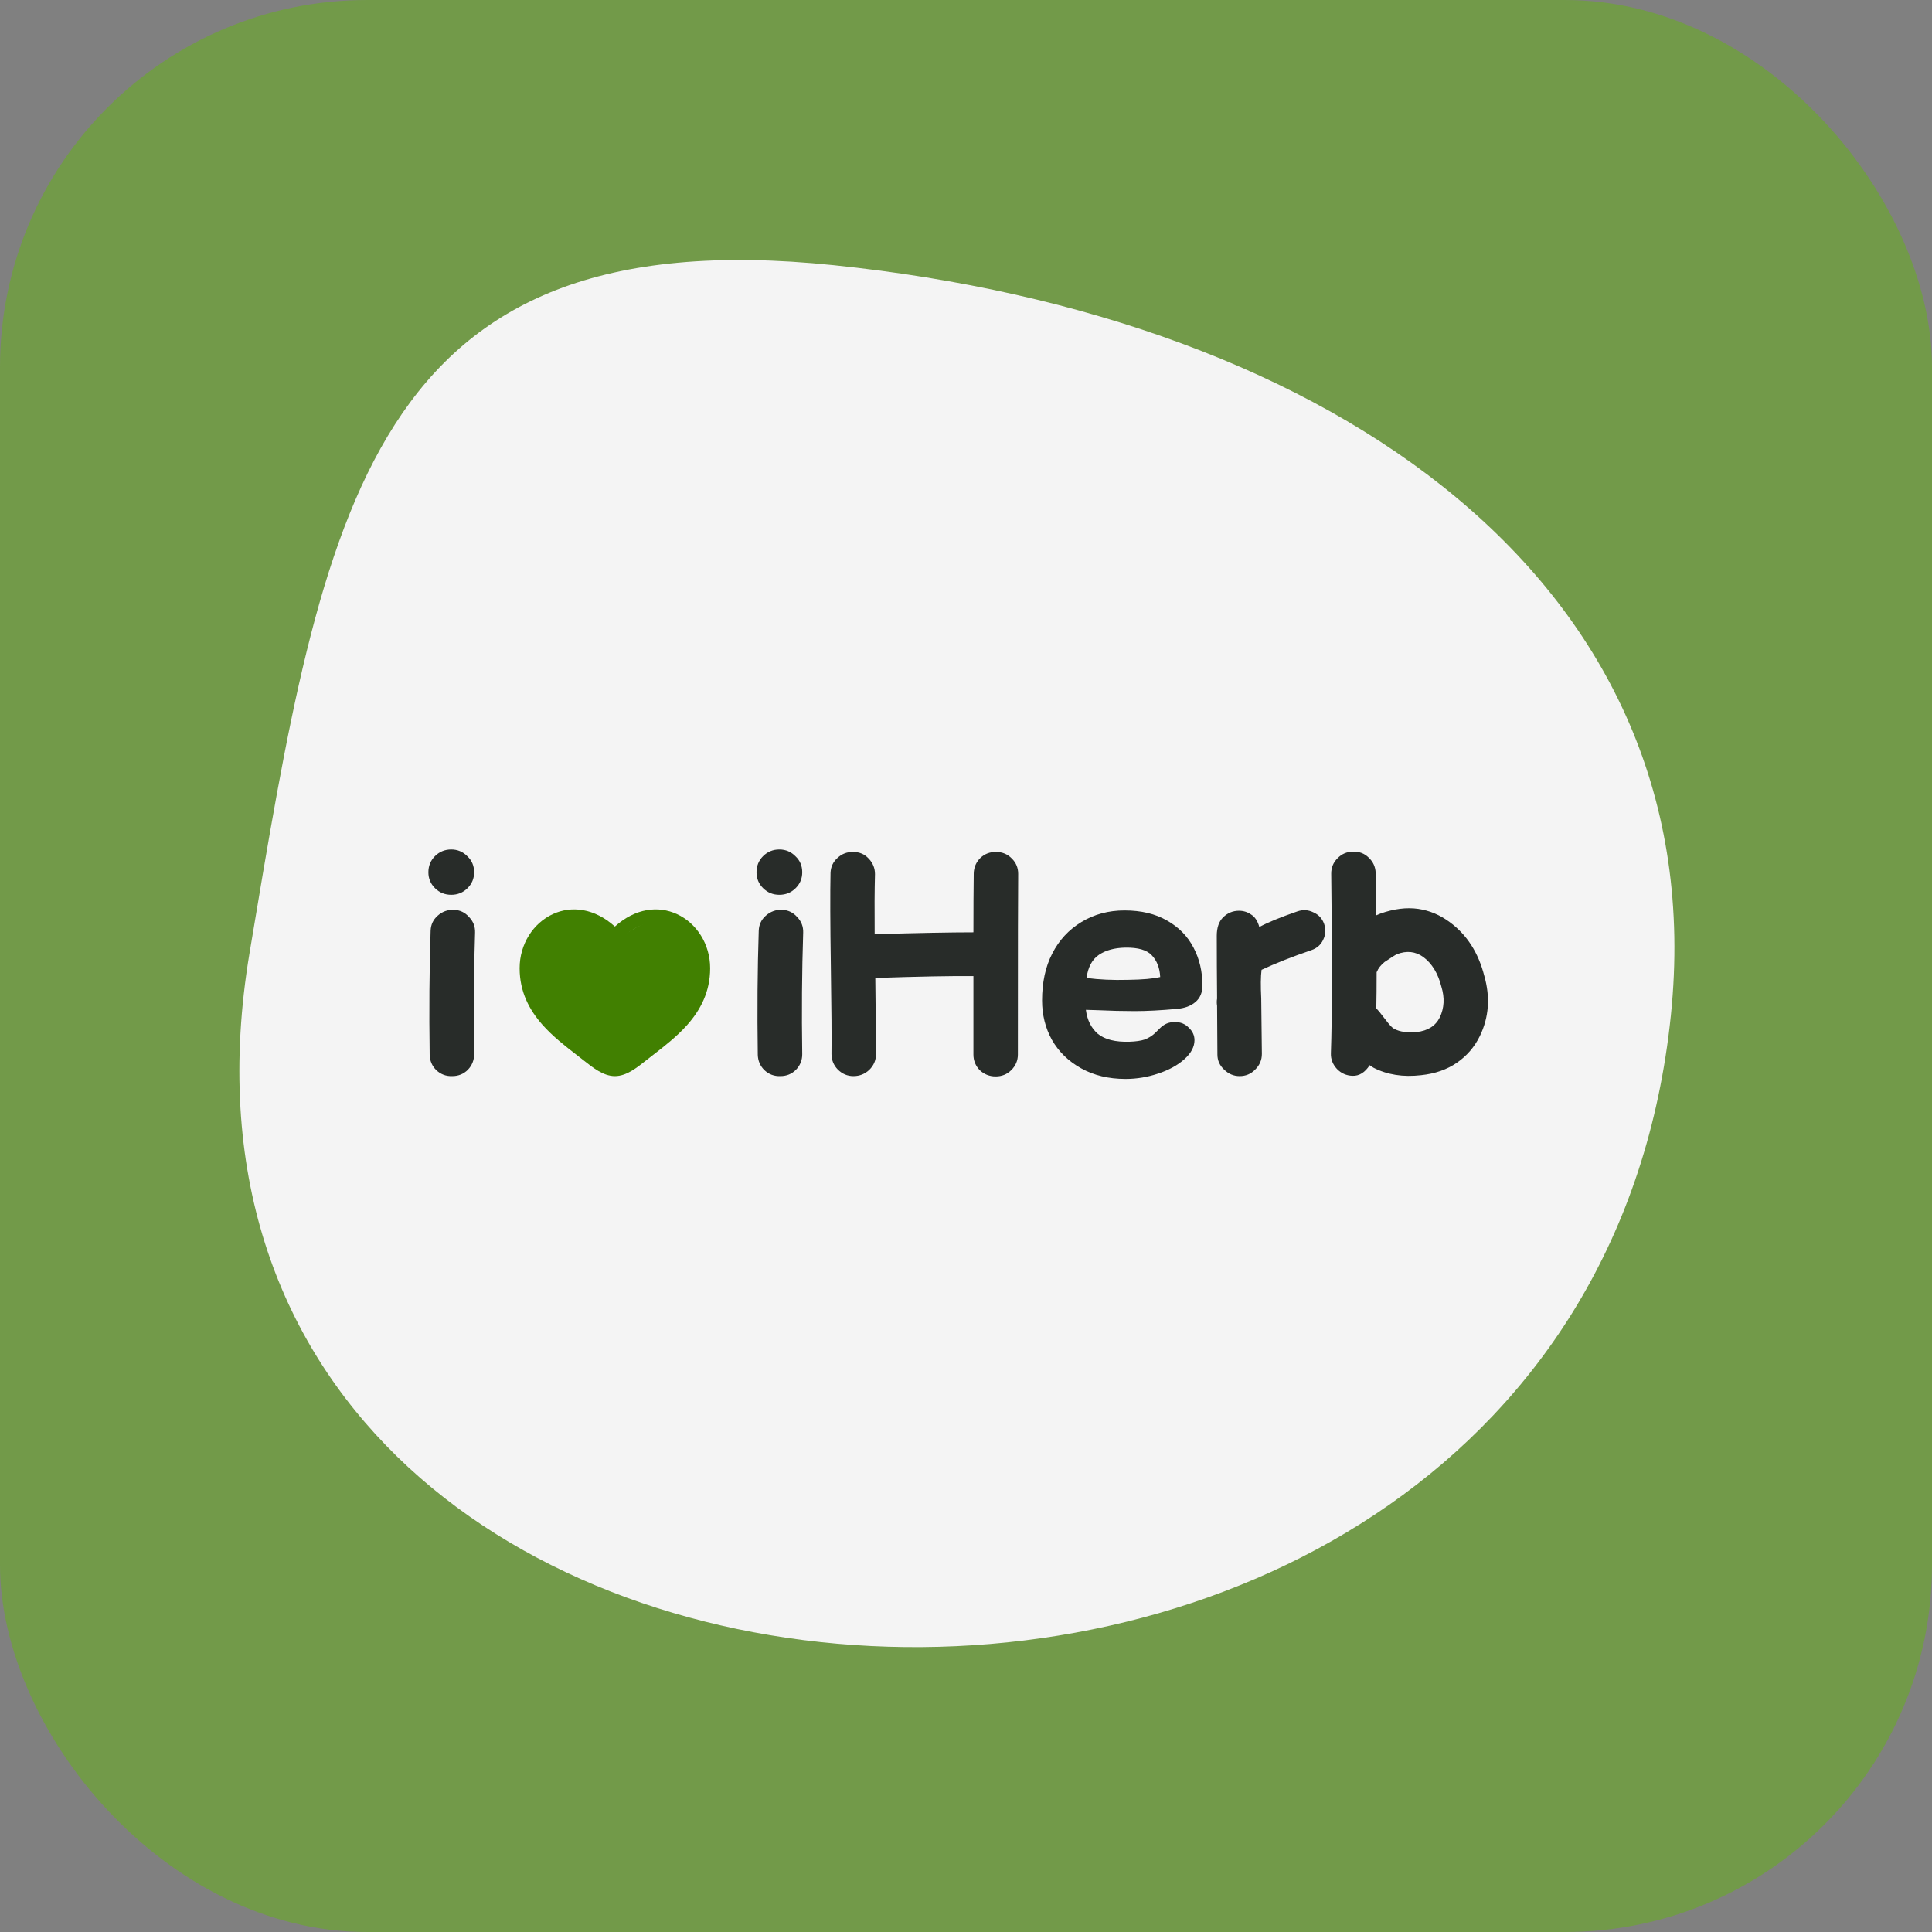
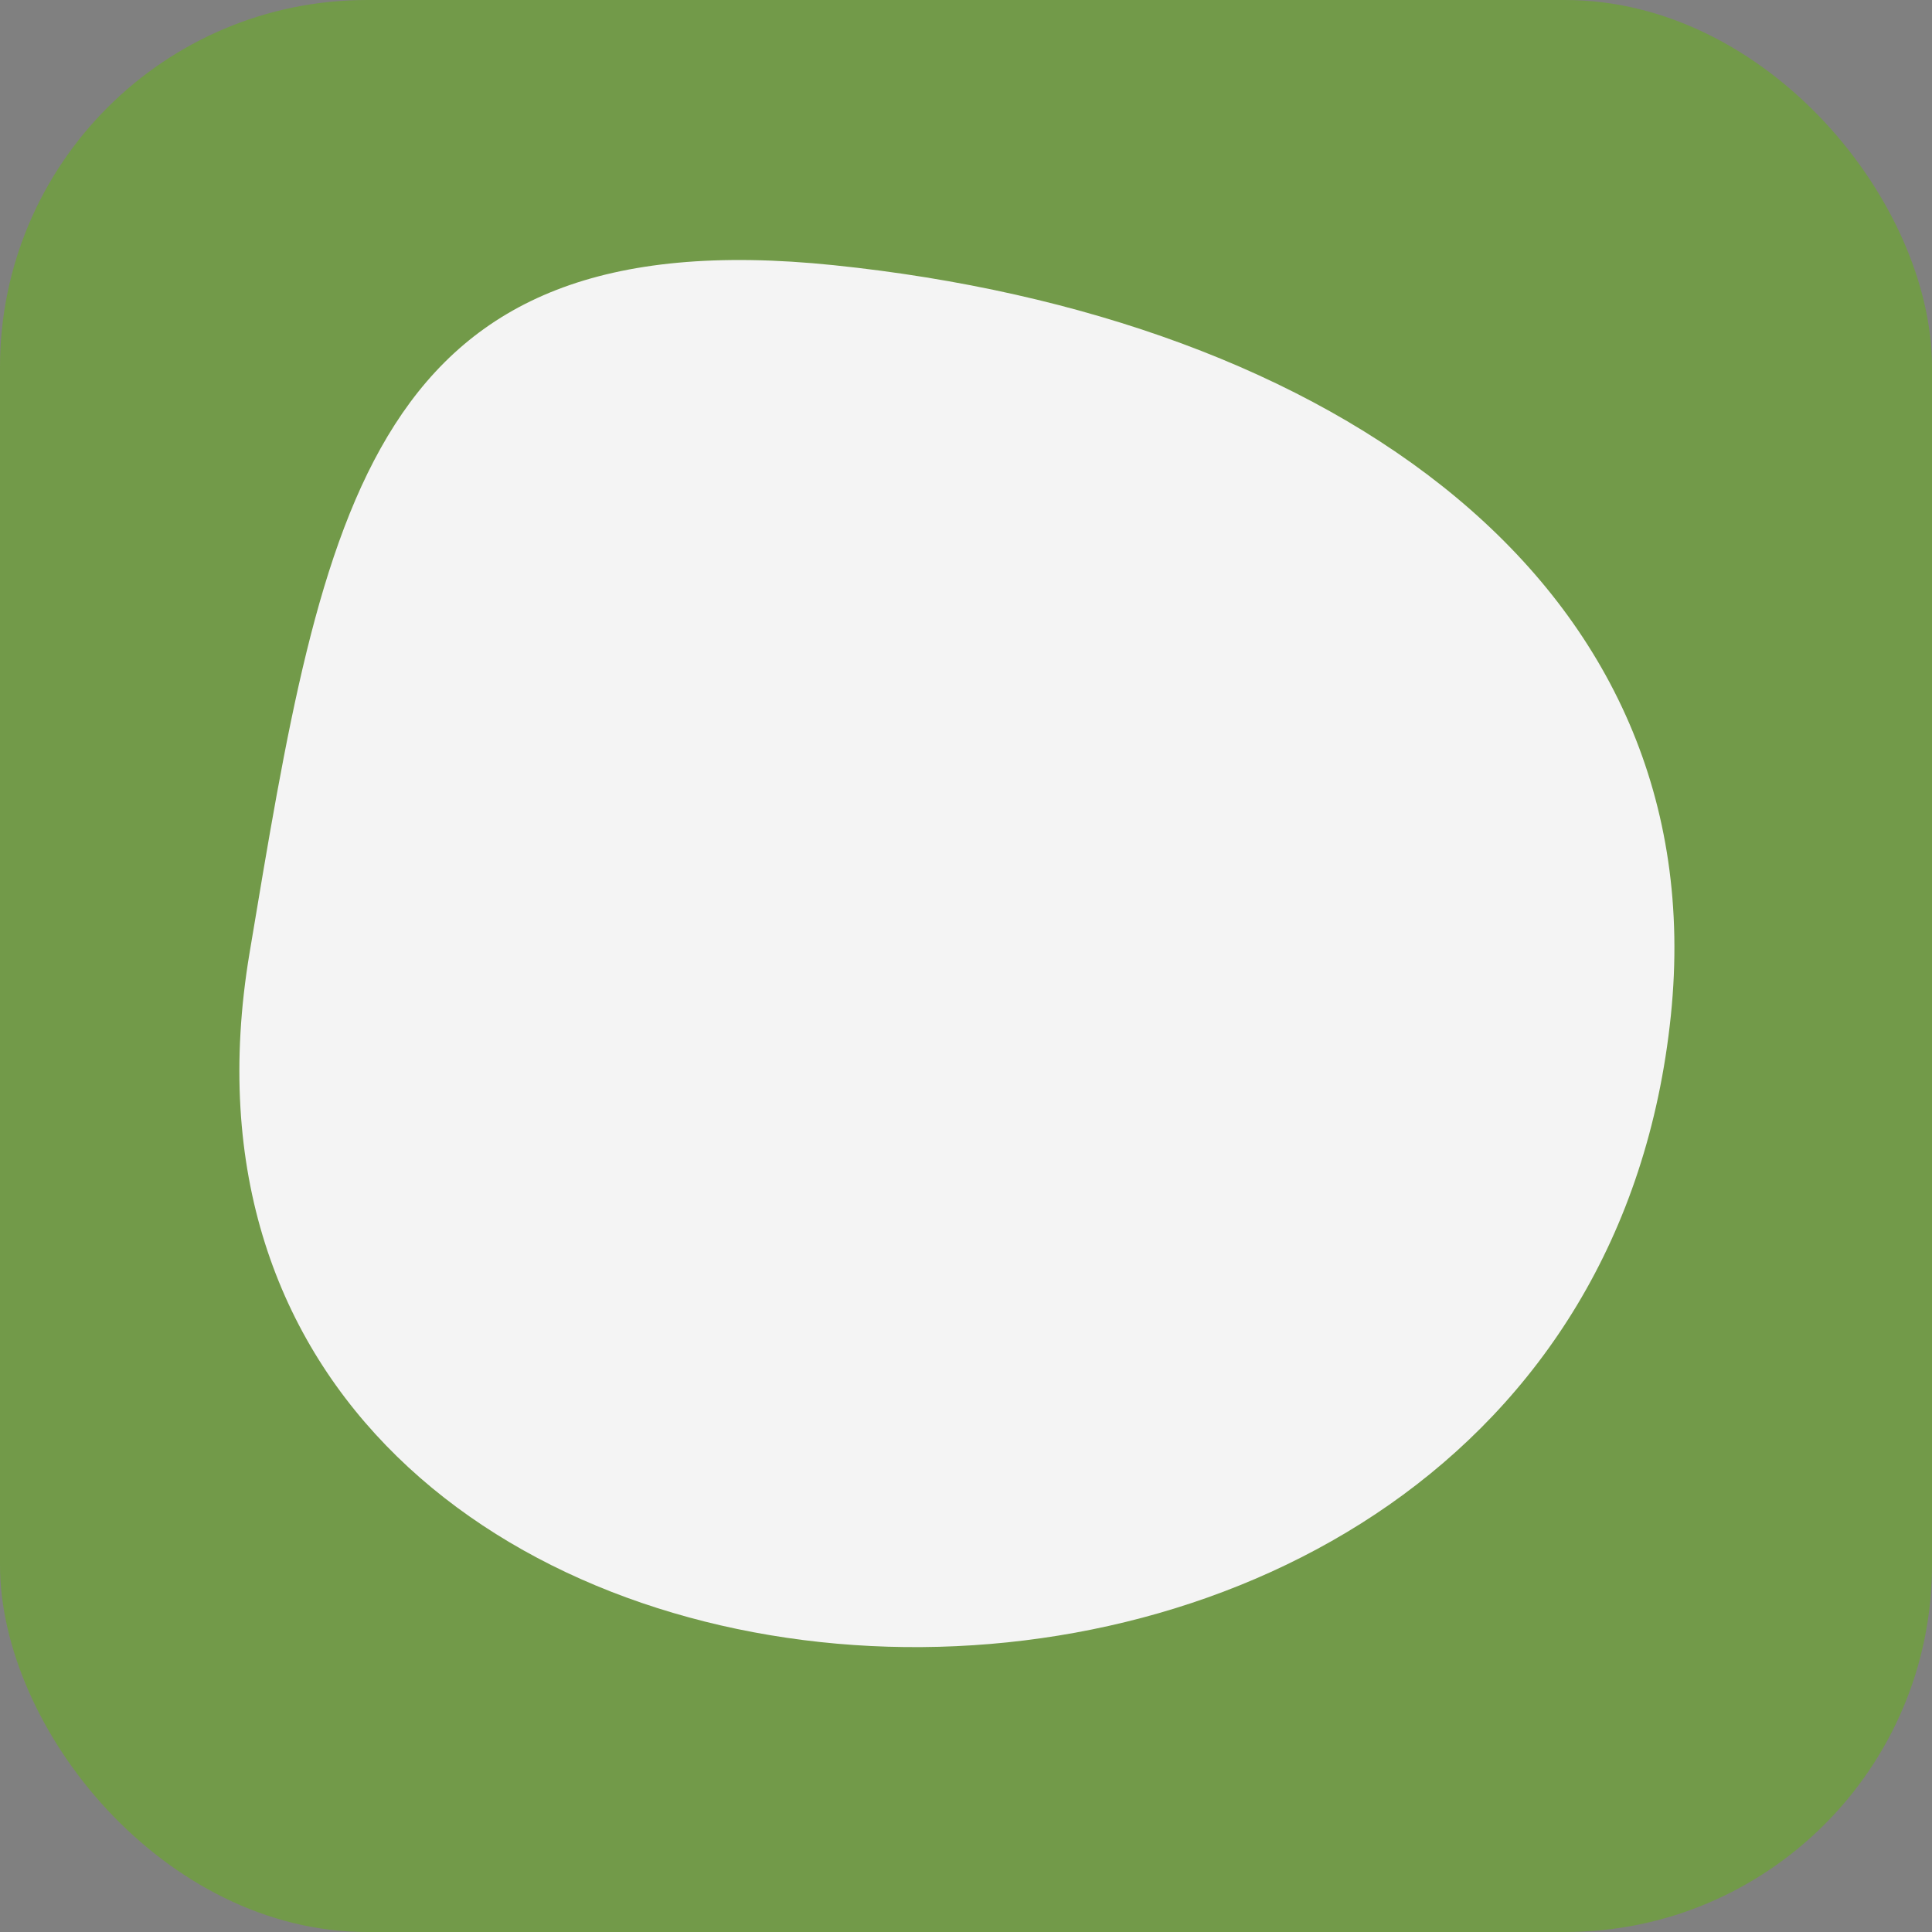
<svg xmlns="http://www.w3.org/2000/svg" width="200" height="200" viewBox="0 0 200 200" fill="none">
  <rect x="0" y="0" width="200" height="200" fill="#808080" stroke="none" />
  <rect width="200" height="200" rx="38" fill="#729A49" />
  <path d="M25.829 98.676C33.514 52.69 38.104 22.465 86.316 27.453C138.056 32.806 177.595 60.392 172.967 105.126C163.419 197.423 10.731 189.033 25.829 98.676Z" fill="#F4F4F4" />
  <g clip-path="url(#clip0_327_333)">
    <path d="M68.811 95.375C66.788 94.788 63.658 97.511 63.658 97.511C63.658 97.511 60.888 94.965 59.02 95.374C56.285 95.975 54.34 97.018 54.897 101.25C55.533 106.075 63.653 110.824 63.653 110.824C63.653 110.824 71.796 106.547 72.419 101.784C72.966 97.593 71.338 96.107 68.811 95.375Z" fill="#418001" />
    <path fill-rule="evenodd" clip-rule="evenodd" d="M57.805 95.884C56.283 96.583 55.168 98.246 55.168 100.23C55.168 102.256 55.993 103.818 57.176 105.156C58.15 106.259 59.33 107.174 60.48 108.065C60.754 108.277 61.025 108.488 61.292 108.699C61.775 109.082 62.205 109.417 62.62 109.661C63.035 109.905 63.369 110.016 63.653 110.016C63.937 110.016 64.272 109.905 64.686 109.661C65.102 109.417 65.532 109.082 66.014 108.699C66.281 108.488 66.553 108.277 66.826 108.065C67.977 107.174 69.156 106.259 70.131 105.156C71.314 103.818 72.138 102.256 72.138 100.23C72.138 98.246 71.024 96.583 69.502 95.884C68.023 95.204 66.037 95.384 64.149 97.356C64.019 97.492 63.84 97.568 63.653 97.568C63.466 97.568 63.287 97.492 63.158 97.356C61.27 95.384 59.283 95.204 57.805 95.884ZM63.653 95.916C61.532 94.008 59.157 93.742 57.233 94.626C55.2 95.56 53.792 97.729 53.792 100.23C53.792 102.688 54.811 104.563 56.147 106.075C57.216 107.286 58.526 108.299 59.682 109.194C59.944 109.397 60.199 109.594 60.44 109.785C60.91 110.158 61.415 110.555 61.926 110.855C62.437 111.155 63.02 111.399 63.653 111.399C64.287 111.399 64.87 111.155 65.381 110.855C65.892 110.555 66.396 110.158 66.866 109.785C67.108 109.594 67.362 109.397 67.624 109.194C68.781 108.299 70.09 107.286 71.16 106.075C72.496 104.563 73.514 102.688 73.514 100.23C73.514 97.729 72.106 95.56 70.074 94.626C68.149 93.742 65.774 94.008 63.653 95.916Z" fill="#418001" />
-     <path d="M44.479 109.199C44.413 104.626 44.446 100.343 44.578 96.353C44.599 95.727 44.84 95.209 45.301 94.799C45.783 94.368 46.342 94.163 46.977 94.184C47.612 94.206 48.138 94.454 48.555 94.929C48.993 95.382 49.201 95.921 49.179 96.547C49.048 100.581 49.015 104.777 49.081 109.134C49.081 109.76 48.862 110.299 48.423 110.752C47.985 111.184 47.448 111.399 46.813 111.399C46.177 111.421 45.629 111.216 45.169 110.785C44.731 110.353 44.501 109.825 44.479 109.199ZM48.391 88.651C48.851 89.083 49.081 89.633 49.081 90.301C49.081 90.949 48.851 91.499 48.391 91.952C47.93 92.405 47.371 92.631 46.714 92.631C46.057 92.631 45.498 92.405 45.038 91.952C44.578 91.499 44.347 90.949 44.347 90.301C44.347 89.633 44.578 89.072 45.038 88.619C45.498 88.166 46.057 87.939 46.714 87.939C47.371 87.939 47.93 88.177 48.391 88.651Z" fill="#282C29" />
-     <path d="M78.445 109.199C78.379 104.626 78.412 100.343 78.544 96.353C78.566 95.727 78.806 95.209 79.267 94.799C79.749 94.368 80.308 94.163 80.943 94.184C81.579 94.206 82.105 94.454 82.521 94.929C82.959 95.382 83.167 95.921 83.145 96.547C83.014 100.581 82.981 104.777 83.047 109.134C83.047 109.76 82.828 110.299 82.389 110.752C81.951 111.184 81.414 111.399 80.779 111.399C80.143 111.421 79.595 111.216 79.135 110.785C78.697 110.353 78.467 109.825 78.445 109.199ZM82.356 88.651C82.817 89.083 83.047 89.633 83.047 90.301C83.047 90.949 82.817 91.499 82.356 91.952C81.896 92.405 81.338 92.631 80.68 92.631C80.023 92.631 79.464 92.405 79.004 91.952C78.544 91.499 78.314 90.949 78.314 90.301C78.314 89.633 78.544 89.072 79.004 88.619C79.464 88.166 80.023 87.939 80.68 87.939C81.338 87.939 81.896 88.177 82.356 88.651ZM90.677 109.167C90.677 109.771 90.446 110.299 89.986 110.752C89.526 111.184 88.978 111.399 88.343 111.399C87.729 111.399 87.192 111.173 86.732 110.72C86.294 110.267 86.075 109.728 86.075 109.102C86.097 107.441 86.075 104.421 86.009 100.041C85.943 95.641 85.932 92.415 85.976 90.366C85.998 89.74 86.239 89.223 86.699 88.813C87.159 88.381 87.707 88.177 88.343 88.198C88.978 88.198 89.504 88.425 89.921 88.878C90.359 89.331 90.578 89.87 90.578 90.496C90.534 92.135 90.523 94.206 90.545 96.709C95.037 96.579 98.445 96.514 100.768 96.514C100.768 94.141 100.779 92.103 100.801 90.398C100.822 89.773 101.053 89.244 101.491 88.813C101.951 88.381 102.499 88.177 103.134 88.198C103.77 88.198 104.307 88.425 104.745 88.878C105.183 89.309 105.402 89.838 105.402 90.463C105.38 91.865 105.37 98.1 105.37 109.167C105.37 109.792 105.139 110.332 104.679 110.785C104.241 111.216 103.704 111.432 103.069 111.432C102.433 111.432 101.885 111.216 101.425 110.785C100.987 110.332 100.768 109.792 100.768 109.167V101.045C98.489 101.023 95.103 101.088 90.611 101.239C90.655 104.777 90.677 107.419 90.677 109.167ZM116.52 111.691C114.767 111.691 113.233 111.324 111.918 110.59C110.604 109.857 109.596 108.875 108.894 107.646C108.215 106.416 107.875 105.057 107.875 103.569C107.875 101.692 108.226 100.074 108.927 98.715C109.628 97.334 110.636 96.245 111.951 95.447C113.266 94.648 114.756 94.249 116.422 94.249C118.131 94.249 119.588 94.594 120.793 95.285C122.02 95.975 122.941 96.913 123.554 98.1C124.168 99.265 124.475 100.57 124.475 102.015C124.475 102.749 124.234 103.32 123.752 103.73C123.27 104.14 122.623 104.378 121.812 104.442C120.169 104.593 118.712 104.669 117.441 104.669C116.235 104.669 114.942 104.636 113.562 104.572L112.411 104.539C112.543 105.596 112.959 106.427 113.66 107.031C114.384 107.613 115.468 107.883 116.915 107.84C117.572 107.818 118.098 107.743 118.492 107.613C118.887 107.462 119.237 107.247 119.544 106.966C119.72 106.794 119.906 106.61 120.103 106.416C120.3 106.222 120.519 106.071 120.76 105.963C121.001 105.855 121.297 105.801 121.648 105.801C122.218 105.801 122.689 105.996 123.061 106.384C123.456 106.751 123.653 107.182 123.653 107.678C123.653 108.368 123.302 109.026 122.601 109.652C121.9 110.278 120.991 110.774 119.873 111.141C118.777 111.507 117.66 111.691 116.52 111.691ZM112.477 101.239C113.77 101.411 115.205 101.476 116.783 101.433C118.295 101.411 119.402 101.314 120.103 101.142C120.059 100.214 119.774 99.47 119.248 98.909C118.744 98.348 117.824 98.078 116.487 98.1C115.37 98.121 114.46 98.37 113.759 98.844C113.058 99.319 112.631 100.117 112.477 101.239ZM126.716 110.72C126.256 110.288 126.026 109.771 126.026 109.167C126.004 107.031 125.993 105.348 125.993 104.119C125.949 103.86 125.949 103.612 125.993 103.374C125.971 100.98 125.96 98.812 125.96 96.87C125.96 96.029 126.18 95.393 126.618 94.961C127.078 94.508 127.626 94.282 128.261 94.282C128.722 94.282 129.138 94.411 129.51 94.67C129.905 94.907 130.19 95.339 130.365 95.964C131.242 95.49 132.556 94.95 134.309 94.346C134.879 94.152 135.427 94.184 135.953 94.443C136.501 94.681 136.873 95.08 137.071 95.641C137.268 96.201 137.235 96.752 136.972 97.291C136.731 97.809 136.325 98.165 135.756 98.359C133.74 99.049 132.019 99.729 130.595 100.397C130.507 101.088 130.497 102.069 130.562 103.342C130.584 104.701 130.606 106.621 130.628 109.102C130.628 109.728 130.398 110.267 129.938 110.72C129.499 111.173 128.963 111.399 128.327 111.399C127.713 111.399 127.177 111.173 126.716 110.72ZM140.01 111.367C139.374 111.346 138.837 111.108 138.399 110.655C137.961 110.181 137.753 109.641 137.774 109.037C137.906 105.219 137.917 99.017 137.807 90.431C137.807 89.805 138.026 89.277 138.465 88.845C138.903 88.392 139.44 88.166 140.075 88.166C140.711 88.144 141.248 88.349 141.686 88.781C142.146 89.212 142.387 89.74 142.409 90.366C142.409 90.711 142.409 91.412 142.409 92.469C142.431 93.526 142.442 94.292 142.442 94.767L142.902 94.573C144.305 94.077 145.608 93.915 146.814 94.087C147.997 94.26 149.093 94.724 150.101 95.479C151.854 96.773 153.037 98.618 153.651 101.012C154.286 103.234 154.133 105.316 153.191 107.257C152.643 108.379 151.854 109.296 150.824 110.008C149.794 110.72 148.556 111.151 147.11 111.302C145.247 111.518 143.603 111.259 142.179 110.526L141.785 110.267C141.302 111.022 140.711 111.389 140.01 111.367ZM146.649 106.837C147.811 106.707 148.611 106.2 149.049 105.316C149.509 104.345 149.564 103.288 149.213 102.145C148.863 100.764 148.238 99.739 147.34 99.071C146.529 98.488 145.619 98.391 144.611 98.779C144.458 98.844 144.031 99.114 143.329 99.588C142.935 99.912 142.672 100.246 142.541 100.592L142.508 100.624C142.508 102.091 142.497 103.342 142.475 104.378C142.694 104.615 142.924 104.895 143.165 105.219L143.724 105.931C143.987 106.254 144.195 106.449 144.348 106.513C144.918 106.815 145.685 106.923 146.649 106.837Z" fill="#282C29" />
+     <path d="M78.445 109.199C78.379 104.626 78.412 100.343 78.544 96.353C78.566 95.727 78.806 95.209 79.267 94.799C79.749 94.368 80.308 94.163 80.943 94.184C81.579 94.206 82.105 94.454 82.521 94.929C82.959 95.382 83.167 95.921 83.145 96.547C83.047 109.76 82.828 110.299 82.389 110.752C81.951 111.184 81.414 111.399 80.779 111.399C80.143 111.421 79.595 111.216 79.135 110.785C78.697 110.353 78.467 109.825 78.445 109.199ZM82.356 88.651C82.817 89.083 83.047 89.633 83.047 90.301C83.047 90.949 82.817 91.499 82.356 91.952C81.896 92.405 81.338 92.631 80.68 92.631C80.023 92.631 79.464 92.405 79.004 91.952C78.544 91.499 78.314 90.949 78.314 90.301C78.314 89.633 78.544 89.072 79.004 88.619C79.464 88.166 80.023 87.939 80.68 87.939C81.338 87.939 81.896 88.177 82.356 88.651ZM90.677 109.167C90.677 109.771 90.446 110.299 89.986 110.752C89.526 111.184 88.978 111.399 88.343 111.399C87.729 111.399 87.192 111.173 86.732 110.72C86.294 110.267 86.075 109.728 86.075 109.102C86.097 107.441 86.075 104.421 86.009 100.041C85.943 95.641 85.932 92.415 85.976 90.366C85.998 89.74 86.239 89.223 86.699 88.813C87.159 88.381 87.707 88.177 88.343 88.198C88.978 88.198 89.504 88.425 89.921 88.878C90.359 89.331 90.578 89.87 90.578 90.496C90.534 92.135 90.523 94.206 90.545 96.709C95.037 96.579 98.445 96.514 100.768 96.514C100.768 94.141 100.779 92.103 100.801 90.398C100.822 89.773 101.053 89.244 101.491 88.813C101.951 88.381 102.499 88.177 103.134 88.198C103.77 88.198 104.307 88.425 104.745 88.878C105.183 89.309 105.402 89.838 105.402 90.463C105.38 91.865 105.37 98.1 105.37 109.167C105.37 109.792 105.139 110.332 104.679 110.785C104.241 111.216 103.704 111.432 103.069 111.432C102.433 111.432 101.885 111.216 101.425 110.785C100.987 110.332 100.768 109.792 100.768 109.167V101.045C98.489 101.023 95.103 101.088 90.611 101.239C90.655 104.777 90.677 107.419 90.677 109.167ZM116.52 111.691C114.767 111.691 113.233 111.324 111.918 110.59C110.604 109.857 109.596 108.875 108.894 107.646C108.215 106.416 107.875 105.057 107.875 103.569C107.875 101.692 108.226 100.074 108.927 98.715C109.628 97.334 110.636 96.245 111.951 95.447C113.266 94.648 114.756 94.249 116.422 94.249C118.131 94.249 119.588 94.594 120.793 95.285C122.02 95.975 122.941 96.913 123.554 98.1C124.168 99.265 124.475 100.57 124.475 102.015C124.475 102.749 124.234 103.32 123.752 103.73C123.27 104.14 122.623 104.378 121.812 104.442C120.169 104.593 118.712 104.669 117.441 104.669C116.235 104.669 114.942 104.636 113.562 104.572L112.411 104.539C112.543 105.596 112.959 106.427 113.66 107.031C114.384 107.613 115.468 107.883 116.915 107.84C117.572 107.818 118.098 107.743 118.492 107.613C118.887 107.462 119.237 107.247 119.544 106.966C119.72 106.794 119.906 106.61 120.103 106.416C120.3 106.222 120.519 106.071 120.76 105.963C121.001 105.855 121.297 105.801 121.648 105.801C122.218 105.801 122.689 105.996 123.061 106.384C123.456 106.751 123.653 107.182 123.653 107.678C123.653 108.368 123.302 109.026 122.601 109.652C121.9 110.278 120.991 110.774 119.873 111.141C118.777 111.507 117.66 111.691 116.52 111.691ZM112.477 101.239C113.77 101.411 115.205 101.476 116.783 101.433C118.295 101.411 119.402 101.314 120.103 101.142C120.059 100.214 119.774 99.47 119.248 98.909C118.744 98.348 117.824 98.078 116.487 98.1C115.37 98.121 114.46 98.37 113.759 98.844C113.058 99.319 112.631 100.117 112.477 101.239ZM126.716 110.72C126.256 110.288 126.026 109.771 126.026 109.167C126.004 107.031 125.993 105.348 125.993 104.119C125.949 103.86 125.949 103.612 125.993 103.374C125.971 100.98 125.96 98.812 125.96 96.87C125.96 96.029 126.18 95.393 126.618 94.961C127.078 94.508 127.626 94.282 128.261 94.282C128.722 94.282 129.138 94.411 129.51 94.67C129.905 94.907 130.19 95.339 130.365 95.964C131.242 95.49 132.556 94.95 134.309 94.346C134.879 94.152 135.427 94.184 135.953 94.443C136.501 94.681 136.873 95.08 137.071 95.641C137.268 96.201 137.235 96.752 136.972 97.291C136.731 97.809 136.325 98.165 135.756 98.359C133.74 99.049 132.019 99.729 130.595 100.397C130.507 101.088 130.497 102.069 130.562 103.342C130.584 104.701 130.606 106.621 130.628 109.102C130.628 109.728 130.398 110.267 129.938 110.72C129.499 111.173 128.963 111.399 128.327 111.399C127.713 111.399 127.177 111.173 126.716 110.72ZM140.01 111.367C139.374 111.346 138.837 111.108 138.399 110.655C137.961 110.181 137.753 109.641 137.774 109.037C137.906 105.219 137.917 99.017 137.807 90.431C137.807 89.805 138.026 89.277 138.465 88.845C138.903 88.392 139.44 88.166 140.075 88.166C140.711 88.144 141.248 88.349 141.686 88.781C142.146 89.212 142.387 89.74 142.409 90.366C142.409 90.711 142.409 91.412 142.409 92.469C142.431 93.526 142.442 94.292 142.442 94.767L142.902 94.573C144.305 94.077 145.608 93.915 146.814 94.087C147.997 94.26 149.093 94.724 150.101 95.479C151.854 96.773 153.037 98.618 153.651 101.012C154.286 103.234 154.133 105.316 153.191 107.257C152.643 108.379 151.854 109.296 150.824 110.008C149.794 110.72 148.556 111.151 147.11 111.302C145.247 111.518 143.603 111.259 142.179 110.526L141.785 110.267C141.302 111.022 140.711 111.389 140.01 111.367ZM146.649 106.837C147.811 106.707 148.611 106.2 149.049 105.316C149.509 104.345 149.564 103.288 149.213 102.145C148.863 100.764 148.238 99.739 147.34 99.071C146.529 98.488 145.619 98.391 144.611 98.779C144.458 98.844 144.031 99.114 143.329 99.588C142.935 99.912 142.672 100.246 142.541 100.592L142.508 100.624C142.508 102.091 142.497 103.342 142.475 104.378C142.694 104.615 142.924 104.895 143.165 105.219L143.724 105.931C143.987 106.254 144.195 106.449 144.348 106.513C144.918 106.815 145.685 106.923 146.649 106.837Z" fill="#282C29" />
  </g>
  <defs>
    <clipPath id="clip0_327_333">
-       <rect width="112.854" height="24.808" fill="white" transform="translate(42.835 87.669)" />
-     </clipPath>
+       </clipPath>
  </defs>
</svg>